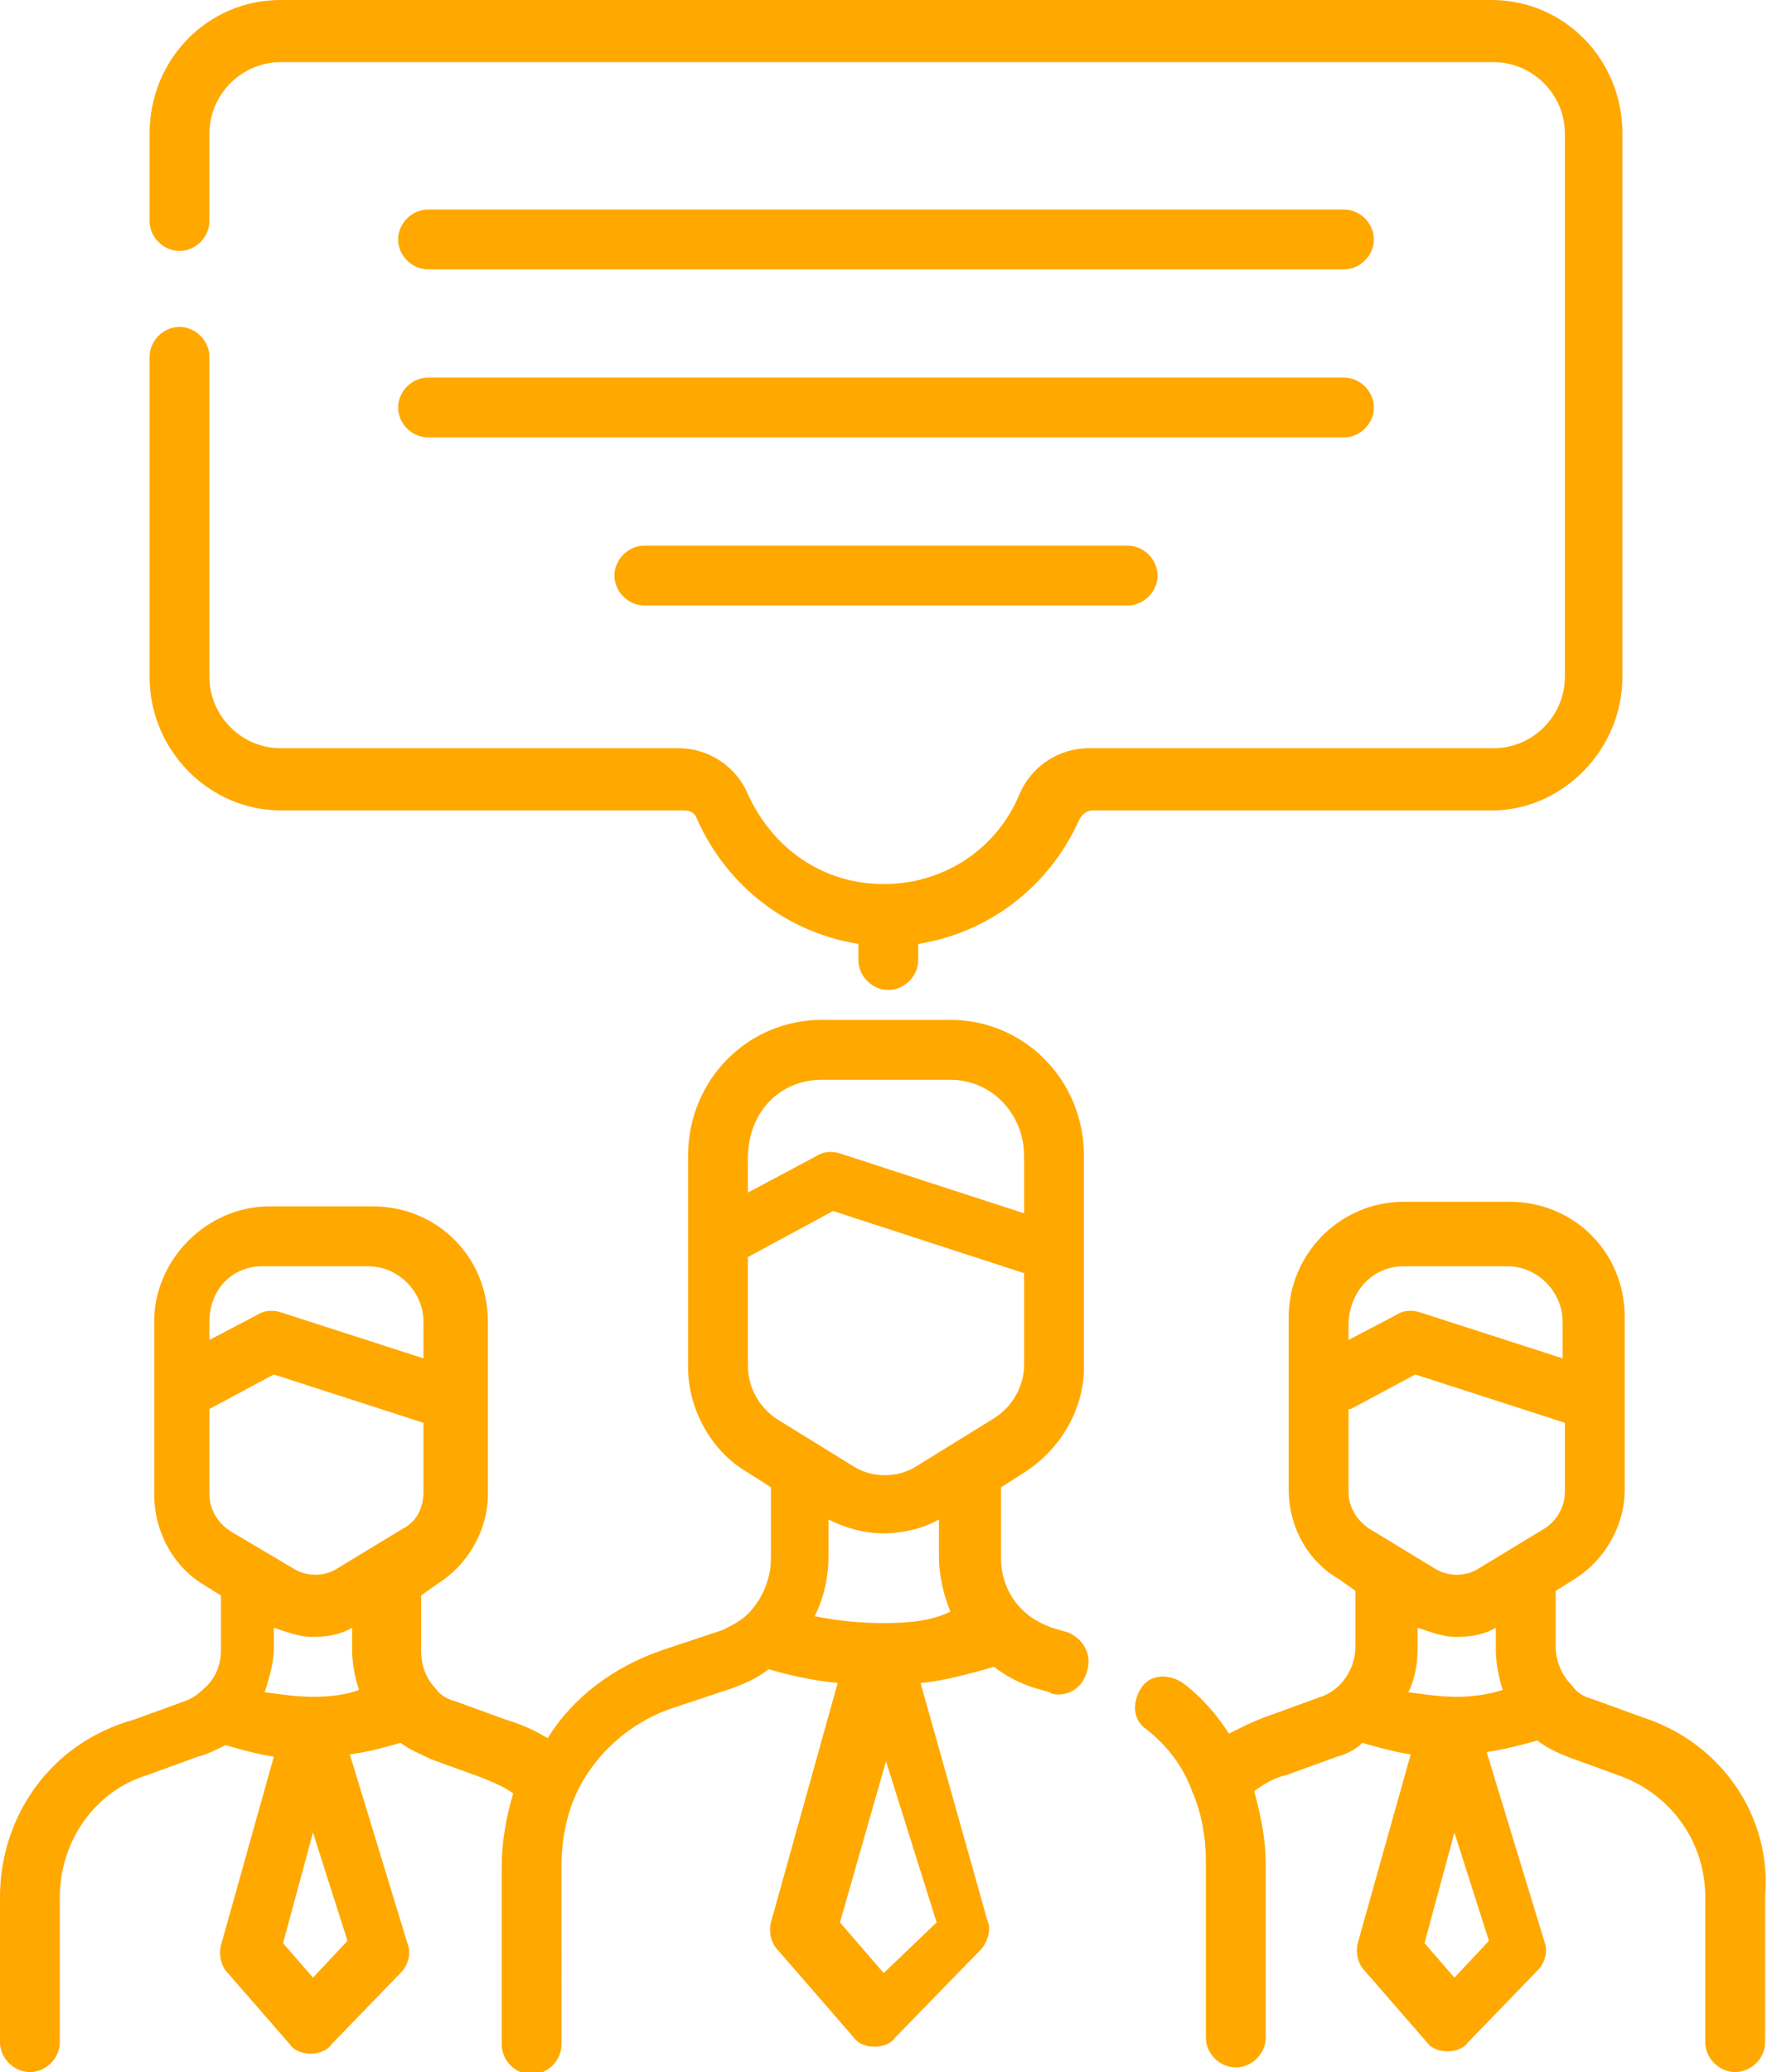
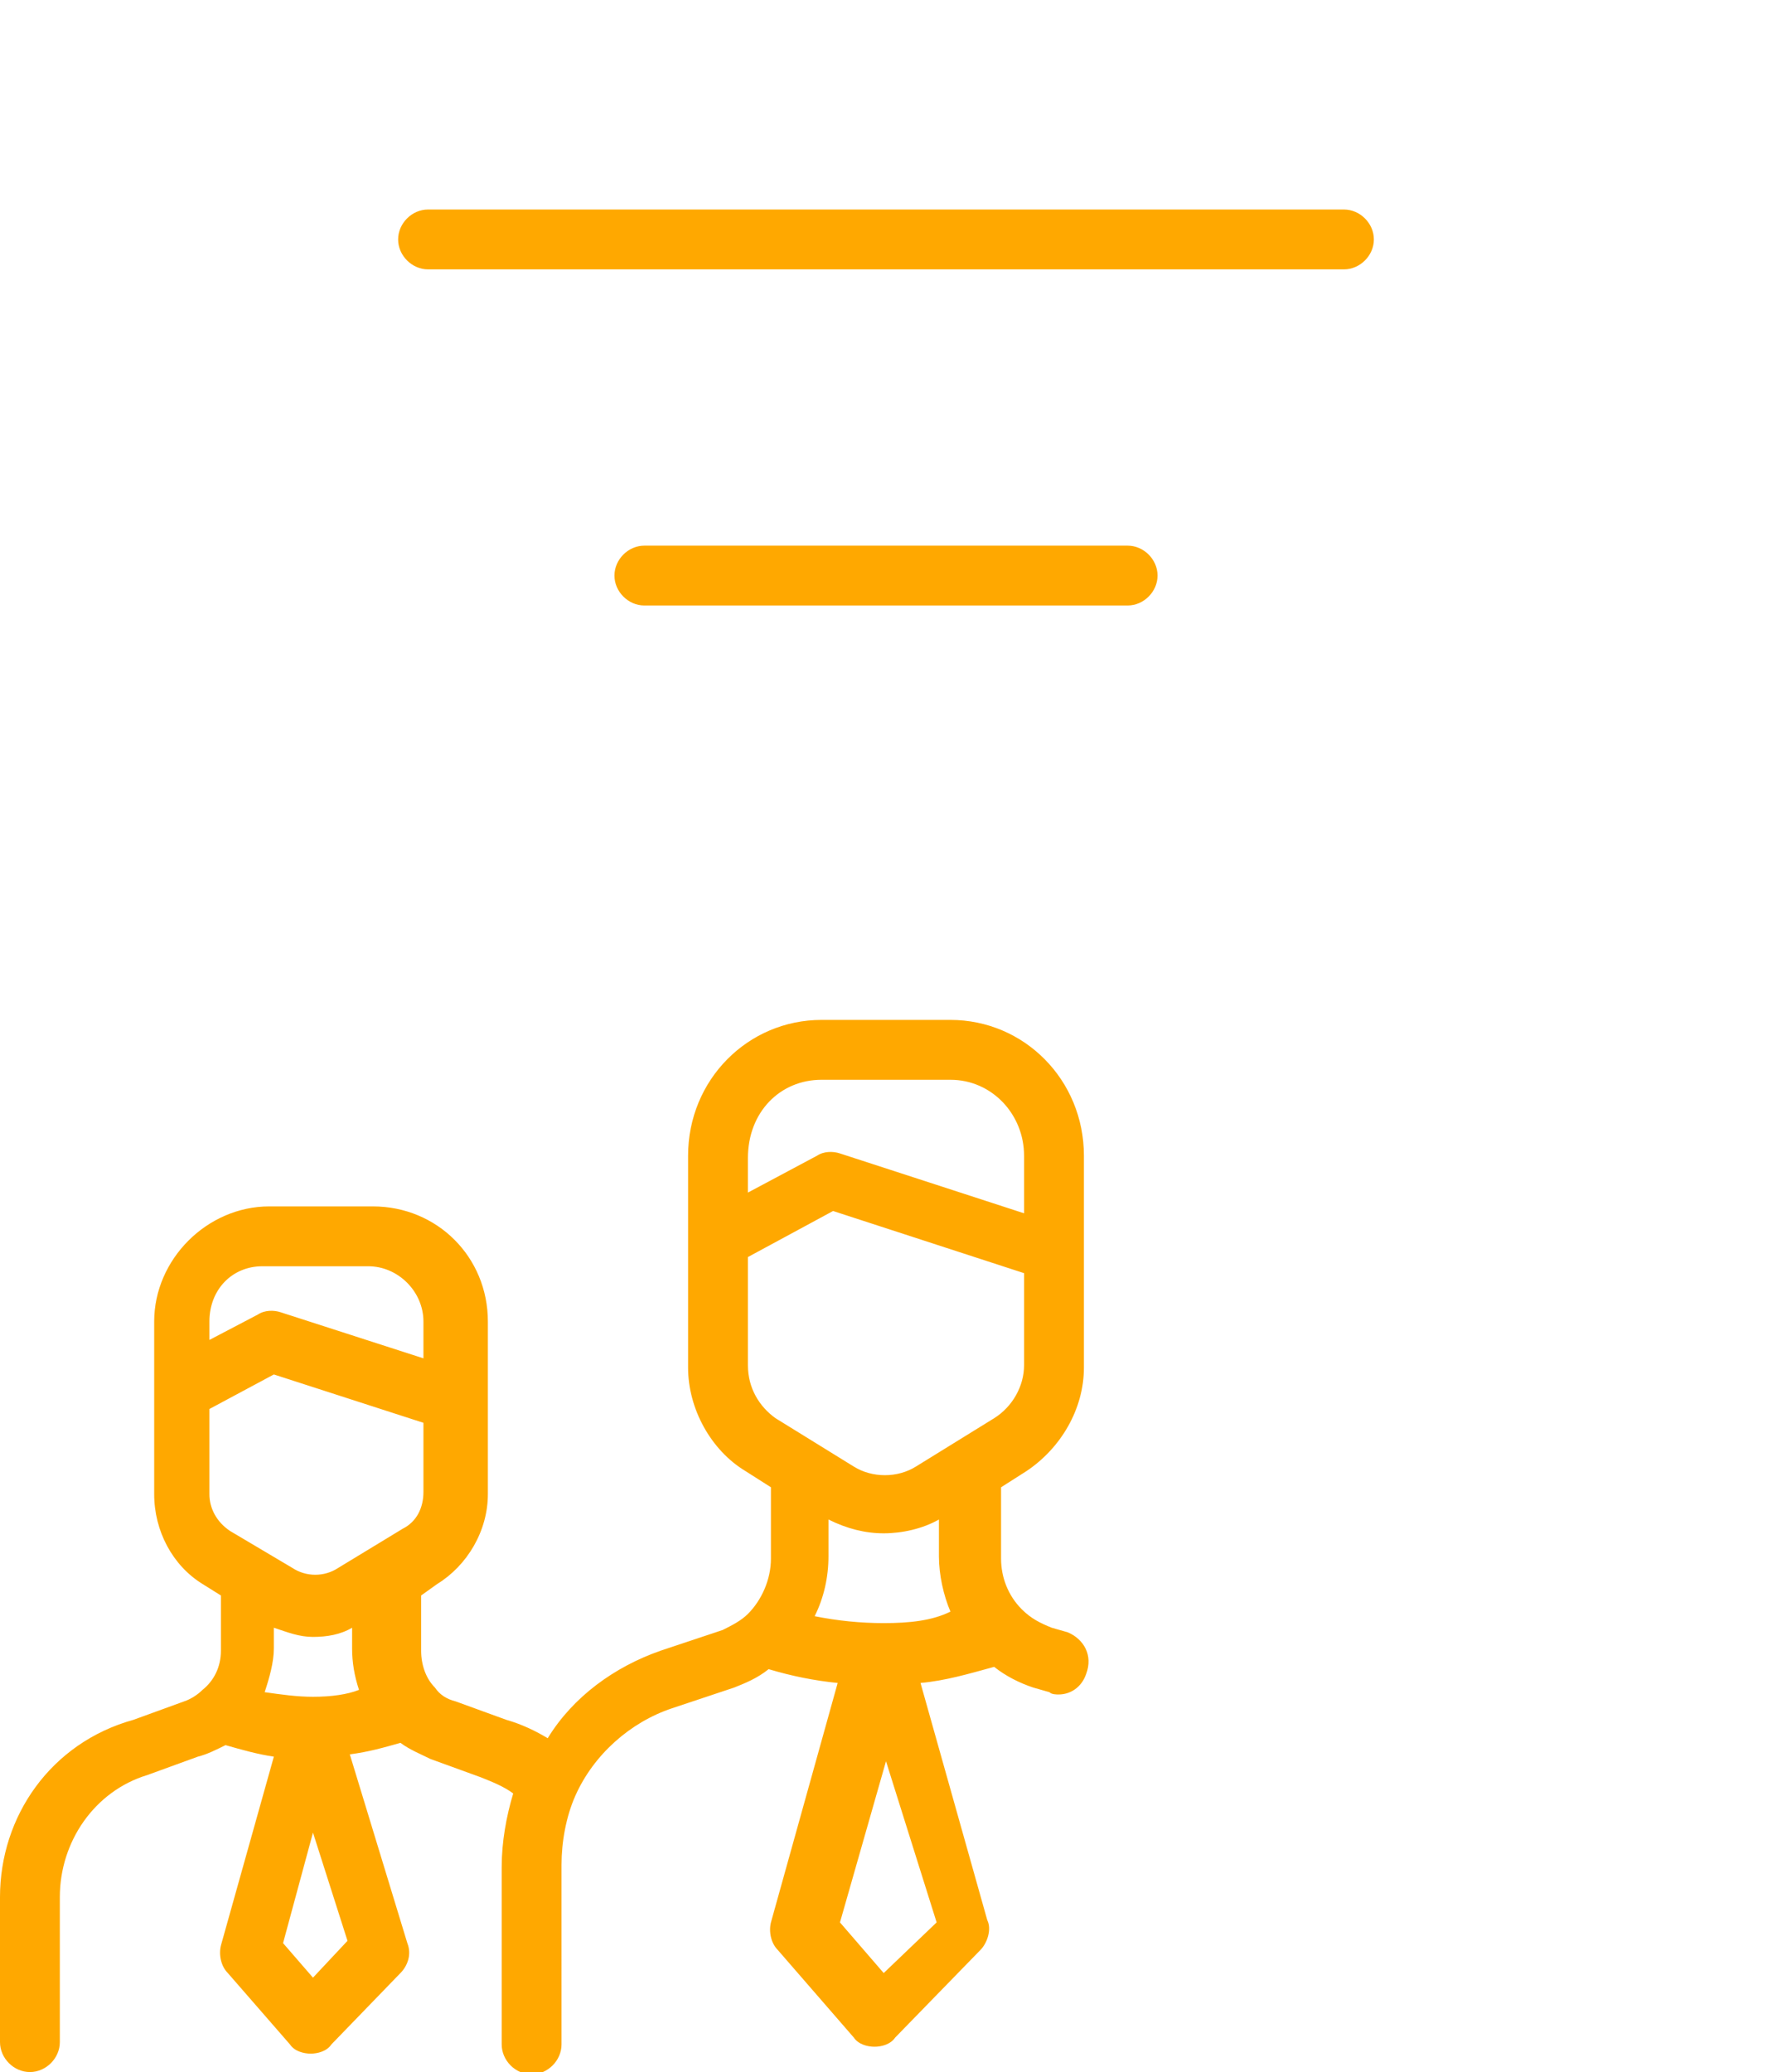
<svg xmlns="http://www.w3.org/2000/svg" version="1.1" id="Layer_1" x="0px" y="0px" width="77px" height="90px" viewBox="0 0 77 90" style="enable-background:new 0 0 77 90;" xml:space="preserve">
  <style type="text/css">
	.st0{fill-rule:evenodd;clip-rule:evenodd;fill:#FFA800;}
</style>
  <g>
-     <path class="st0" d="M63.2,85.9l-1.3-1.5l1.3-4.8l1.5,4.7L63.2,85.9z M58.7,61.2l2.8-1.5l6.5,2.1v3c0,0.7-0.4,1.3-0.9,1.6l-2.8,1.7   c-0.6,0.4-1.4,0.4-2,0l-2.8-1.7c-0.6-0.4-0.9-1-0.9-1.6V61.2z M61,55h4.5c1.3,0,2.4,1.1,2.4,2.4V59l-6.2-2c-0.3-0.1-0.7-0.1-1,0.1   l-2.1,1.1v-0.8C58.7,56,59.7,55,61,55z M63.3,73.7c-0.7,0-1.4-0.1-2.1-0.2c0.3-0.6,0.4-1.3,0.4-1.9v-0.9c0.6,0.2,1.1,0.4,1.7,0.4   s1.2-0.1,1.7-0.4v0.9c0,0.6,0.1,1.2,0.3,1.8C64.7,73.6,64,73.7,63.3,73.7z M71.4,74.6l-2.2-0.8c-0.4-0.1-0.7-0.3-0.9-0.6   c-0.4-0.4-0.7-1-0.7-1.7v-2.4l0.8-0.5c1.3-0.8,2.2-2.3,2.2-3.9v-4v0v-3.5c0-2.8-2.2-5-5-5H61c-2.8,0-5,2.3-5,5v7.5   c0,1.6,0.8,3.1,2.2,3.9l0.7,0.5v2.4c0,0.7-0.3,1.3-0.7,1.7c-0.2,0.2-0.5,0.4-0.8,0.5l-2.2,0.8c-0.6,0.2-1.2,0.5-1.8,0.8   c-0.5-0.8-1.2-1.6-2-2.2c-0.6-0.4-1.4-0.4-1.8,0.2s-0.4,1.4,0.2,1.8c0.9,0.7,1.6,1.6,2,2.7c0.4,0.9,0.6,2,0.6,3v7.7   c0,0.7,0.6,1.3,1.3,1.3c0.7,0,1.3-0.6,1.3-1.3V81c0-1.1-0.2-2.1-0.5-3.2c0.4-0.3,0.9-0.6,1.4-0.7l2.2-0.8c0.4-0.1,0.8-0.3,1.1-0.6   c0.7,0.2,1.4,0.4,2.1,0.5l-2.3,8.2c-0.1,0.4,0,0.9,0.3,1.2l2.7,3.1c0.2,0.3,0.6,0.4,0.9,0.4h0c0.3,0,0.7-0.1,0.9-0.4l3-3.1   c0.3-0.3,0.5-0.8,0.3-1.3l-2.5-8.2c0.7-0.1,1.5-0.3,2.2-0.5c0.4,0.3,0.8,0.5,1.3,0.7l2.2,0.8c2.3,0.8,3.8,2.9,3.8,5.3v6.3   c0,0.7,0.6,1.3,1.3,1.3c0.7,0,1.3-0.6,1.3-1.3v-6.3C77,78.9,74.8,75.7,71.4,74.6z" />
    <path class="st0" d="M38.4,85.7l-1.9-2.2l2-7l2.2,7L38.4,85.7z M32.5,59.3v-4.7l3.7-2l8.3,2.7v4c0,0.9-0.5,1.8-1.3,2.3l-3.4,2.1   c-0.8,0.5-1.9,0.5-2.7,0l-3.4-2.1C33,61.1,32.5,60.3,32.5,59.3z M35.7,46.9h5.6c1.8,0,3.2,1.5,3.2,3.3v2.5l-8-2.6   c-0.3-0.1-0.7-0.1-1,0.1l-3,1.6v-1.5C32.5,48.3,33.9,46.9,35.7,46.9z M38.4,70.5c-1,0-2-0.1-3-0.3c0.4-0.8,0.6-1.7,0.6-2.6v-1.6   c0.8,0.4,1.6,0.6,2.4,0.6s1.7-0.2,2.4-0.6v1.6c0,0.8,0.2,1.7,0.5,2.4C40.5,70.4,39.5,70.5,38.4,70.5z M13.6,85.9l-1.3-1.5l1.3-4.8   l1.5,4.7L13.6,85.9z M9.1,61.2l2.8-1.5l6.5,2.1v3c0,0.7-0.3,1.3-0.9,1.6l-2.8,1.7c-0.6,0.4-1.4,0.4-2,0L10,66.5   c-0.6-0.4-0.9-1-0.9-1.6V61.2z M11.4,55H16c1.3,0,2.4,1.1,2.4,2.4V59l-6.2-2c-0.3-0.1-0.7-0.1-1,0.1l-2.1,1.1v-0.8   C9.1,56,10.1,55,11.4,55z M13.6,73.7c-0.7,0-1.4-0.1-2.1-0.2c0.2-0.6,0.4-1.3,0.4-1.9v-0.9c0.6,0.2,1.1,0.4,1.7,0.4   s1.2-0.1,1.7-0.4v0.9c0,0.6,0.1,1.2,0.3,1.8C15.1,73.6,14.4,73.7,13.6,73.7z M46.4,70.9l-0.7-0.2c-0.5-0.2-0.9-0.4-1.3-0.8   c-0.6-0.6-0.9-1.4-0.9-2.2v-3.1l1.1-0.7c1.5-1,2.5-2.7,2.5-4.5v-4.9v0v-4.3c0-3.3-2.6-5.9-5.8-5.9h-5.6c-3.2,0-5.8,2.6-5.8,5.9v9.2   c0,1.8,1,3.6,2.5,4.5l1.1,0.7v3.1c0,0.9-0.4,1.8-1,2.4c-0.3,0.3-0.7,0.5-1.1,0.7l-2.7,0.9c-2,0.7-3.8,2-4.9,3.8   c-0.5-0.3-1.1-0.6-1.8-0.8l-2.2-0.8c-0.4-0.1-0.7-0.3-0.9-0.6c-0.4-0.4-0.6-1-0.6-1.6v-2.4l0.7-0.5c1.3-0.8,2.2-2.3,2.2-3.9v-4v0   v-3.5c0-2.8-2.2-5-5-5h-4.5c-2.7,0-5,2.3-5,5v7.5c0,1.6,0.8,3.1,2.1,3.9l0.8,0.5v2.4c0,0.7-0.3,1.3-0.8,1.7   c-0.2,0.2-0.5,0.4-0.8,0.5l-2.2,0.8C2.2,75.7,0,78.9,0,82.4v6.3C0,89.4,0.6,90,1.3,90s1.3-0.6,1.3-1.3v-6.3c0-2.4,1.5-4.6,3.8-5.3   l2.2-0.8C9,76.2,9.4,76,9.8,75.8c0.7,0.2,1.4,0.4,2.1,0.5l-2.3,8.2c-0.1,0.4,0,0.9,0.3,1.2l2.7,3.1c0.2,0.3,0.6,0.4,0.9,0.4h0   c0.3,0,0.7-0.1,0.9-0.4l3-3.1c0.3-0.3,0.5-0.8,0.3-1.3l-2.5-8.2c0.8-0.1,1.5-0.3,2.2-0.5c0.4,0.3,0.9,0.5,1.3,0.7l2.2,0.8   c0.5,0.2,1,0.4,1.4,0.7c-0.3,1-0.5,2.1-0.5,3.2v7.7c0,0.7,0.6,1.3,1.3,1.3c0.7,0,1.3-0.6,1.3-1.3V81c0-1,0.2-2.1,0.6-3   c0.8-1.8,2.4-3.2,4.2-3.8l2.7-0.9c0.5-0.2,1-0.4,1.5-0.8c1,0.3,2,0.5,3,0.6l-2.9,10.4c-0.1,0.4,0,0.9,0.3,1.2l3.3,3.8   c0.2,0.3,0.6,0.4,0.9,0.4h0c0.3,0,0.7-0.1,0.9-0.4l3.7-3.8c0.3-0.3,0.5-0.9,0.3-1.3L40,73.1c1.1-0.1,2.1-0.4,3.2-0.7   c0.5,0.4,1.1,0.7,1.7,0.9l0.7,0.2c0.1,0.1,0.3,0.1,0.4,0.1c0.5,0,1-0.3,1.2-0.9C47.5,71.9,47.1,71.2,46.4,70.9z" />
-     <path class="st0" d="M70.5,29.4V5.8C70.5,2.6,68,0,64.8,0H12.2C9,0,6.5,2.6,6.5,5.8v3.8c0,0.7,0.6,1.3,1.3,1.3   c0.7,0,1.3-0.6,1.3-1.3V5.8c0-1.7,1.4-3.1,3.1-3.1h52.7c1.7,0,3.1,1.4,3.1,3.1v23.6c0,1.7-1.4,3.1-3.1,3.1H47.3c-1.3,0-2.5,0.8-3,2   c-1,2.4-3.3,3.9-5.9,3.9s-4.8-1.5-5.9-3.9c-0.5-1.2-1.7-2-3-2H12.2c-1.7,0-3.1-1.4-3.1-3.1V15.5c0-0.7-0.6-1.3-1.3-1.3   c-0.7,0-1.3,0.6-1.3,1.3v13.9c0,3.2,2.6,5.8,5.7,5.8h17.5c0.3,0,0.5,0.1,0.6,0.4c1.3,2.9,3.9,4.9,7,5.4v0.7c0,0.7,0.6,1.3,1.3,1.3   s1.3-0.6,1.3-1.3v-0.7c3.1-0.5,5.7-2.5,7-5.4c0.1-0.2,0.3-0.4,0.6-0.4h17.5C68,35.1,70.5,32.5,70.5,29.4z" />
    <path class="st0" d="M18.6,11.7h39.8c0.7,0,1.3-0.6,1.3-1.3c0-0.7-0.6-1.3-1.3-1.3H18.6c-0.7,0-1.3,0.6-1.3,1.3   C17.3,11.1,17.9,11.7,18.6,11.7z" />
-     <path class="st0" d="M18.6,19h39.8c0.7,0,1.3-0.6,1.3-1.3c0-0.7-0.6-1.3-1.3-1.3H18.6c-0.7,0-1.3,0.6-1.3,1.3   C17.3,18.4,17.9,19,18.6,19z" />
    <path class="st0" d="M28,23.7c-0.7,0-1.3,0.6-1.3,1.3s0.6,1.3,1.3,1.3H49c0.7,0,1.3-0.6,1.3-1.3s-0.6-1.3-1.3-1.3H28z" />
  </g>
</svg>